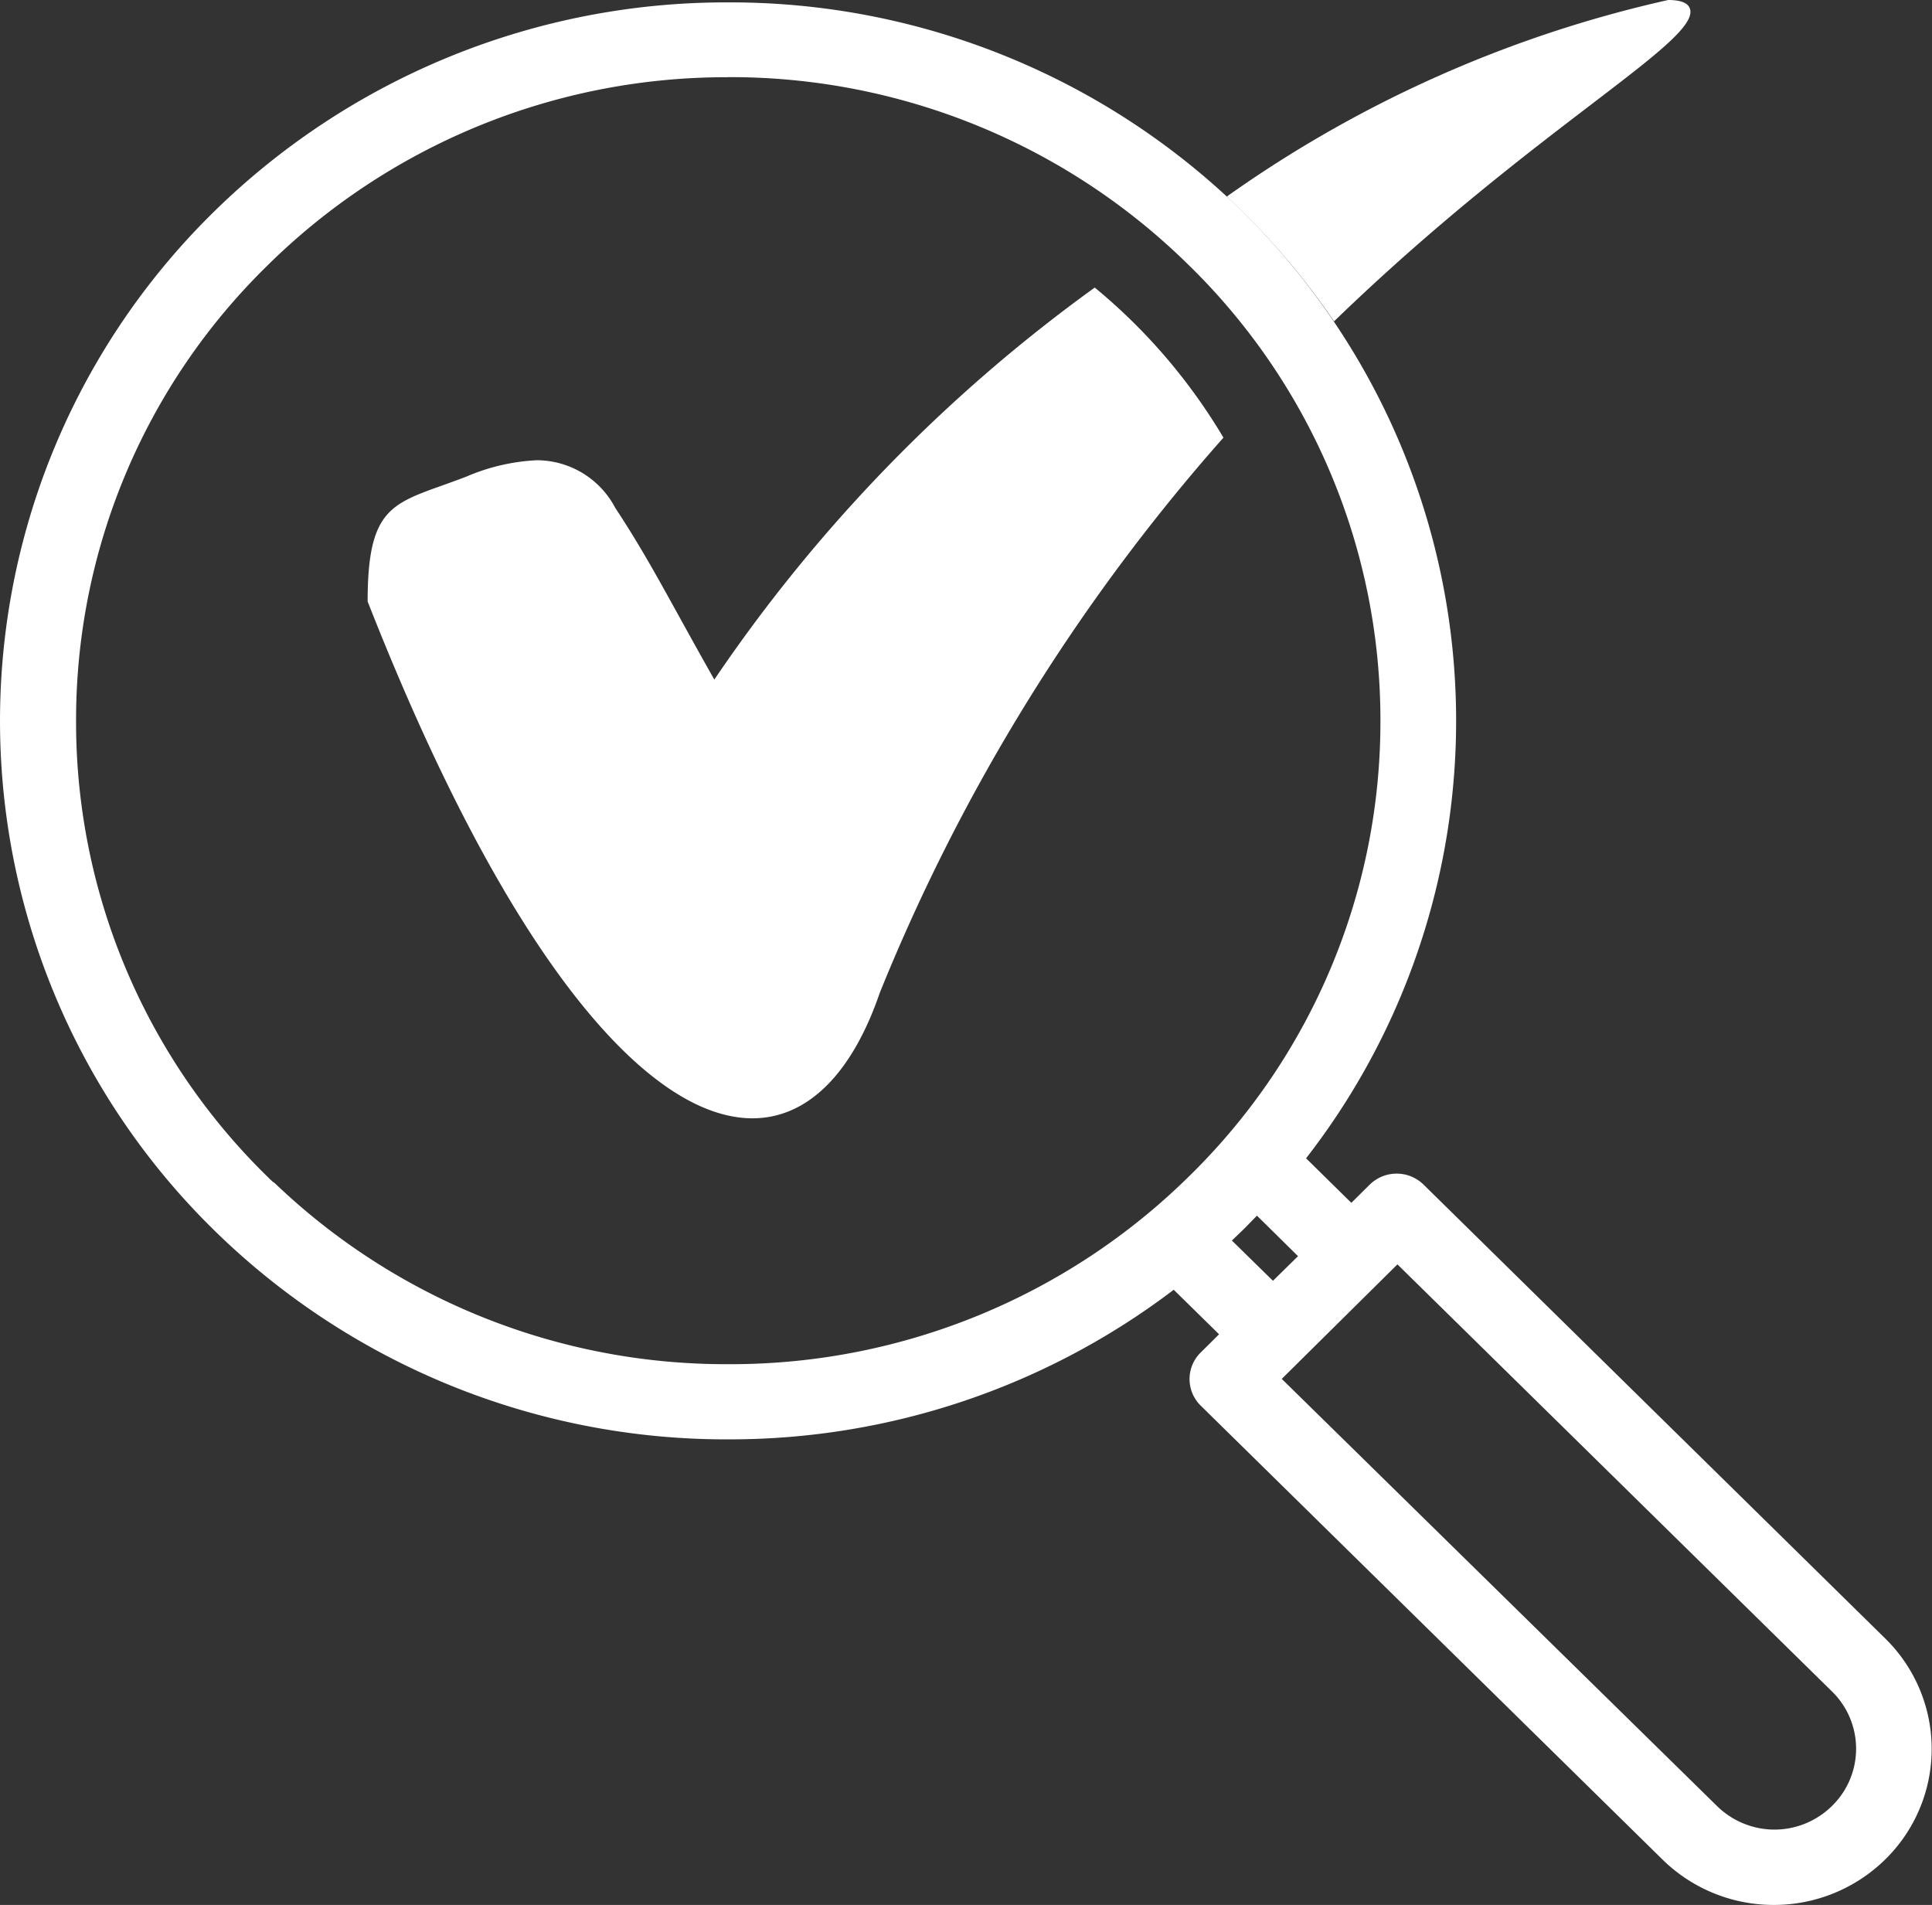
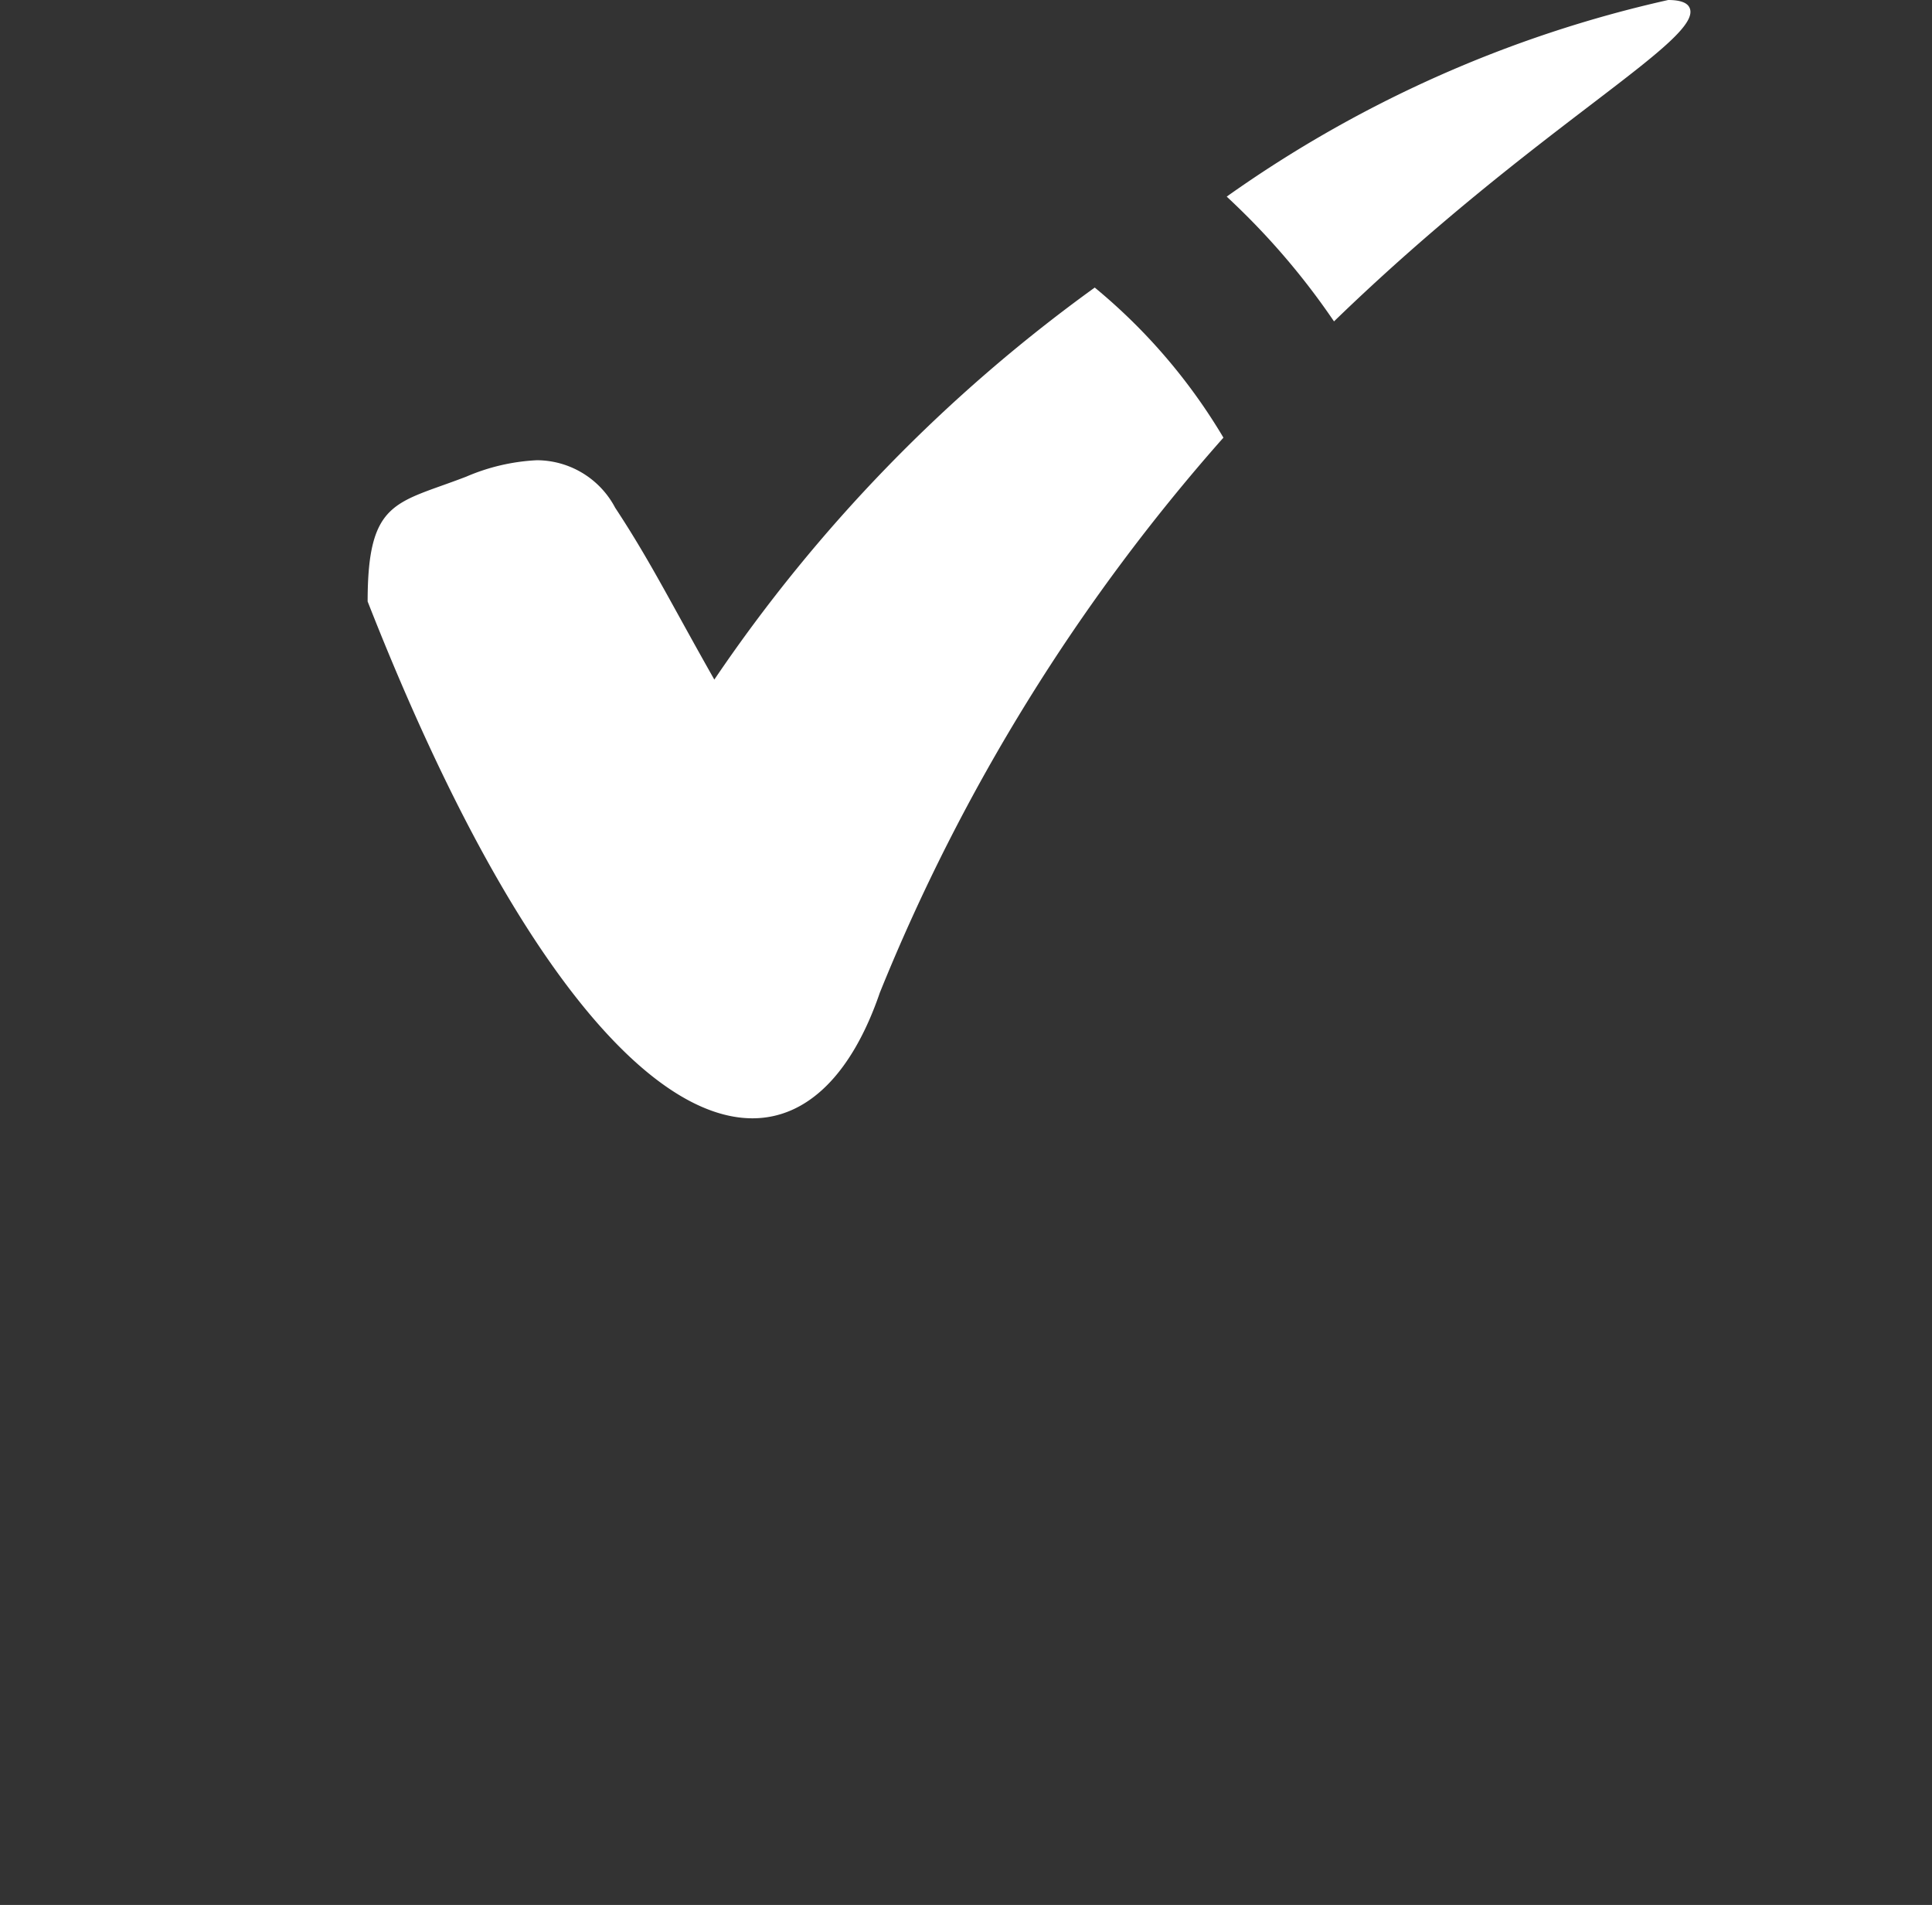
<svg xmlns="http://www.w3.org/2000/svg" width="23.517" height="23.187" viewBox="0 0 23.517 23.187">
  <rect x="0" y="0" width="23.517" height="23.187" fill="#333333" stroke="none" />
  <g data-name="Grupo 4" transform="translate(-59.874 -295.01)">
    <path d="M80.18,295.01a14.909,14.909,0,0,0-5.374,2.393c.064.06.128.121.191.183a8.8,8.8,0,0,1,1.115,1.336c2.467-2.39,4.54-3.45,4.323-3.827-.032-.057-.12-.085-.255-.085m-6.98,3.5a19.039,19.039,0,0,0-4.631,4.772c-.529-.933-.781-1.446-1.207-2.092a1.081,1.081,0,0,0-.953-.578,2.473,2.473,0,0,0-.86.2c-.852.329-1.2.278-1.2,1.519,1.739,4.433,3.441,6.291,4.684,6.291.675,0,1.215-.549,1.551-1.53a23.466,23.466,0,0,1,4.182-6.755,6.979,6.979,0,0,0-1.11-1.416q-.219-.215-.453-.408" fill="#ffffff" />
-     <path d="M68.739,295.039a8.9,8.9,0,0,0-6.283,2.57,8.677,8.677,0,0,0,.023,12.374,8.9,8.9,0,0,0,6.259,2.547h.017a8.927,8.927,0,0,0,5.406-1.821l.552.542-.224.222a.453.453,0,0,0,0,.646l5.62,5.524a1.93,1.93,0,0,0,1.358.554h0a1.932,1.932,0,0,0,1.36-.559,1.882,1.882,0,0,0-.005-2.684l-5.62-5.525a.468.468,0,0,0-.655,0l-.224.222-.551-.542a8.677,8.677,0,0,0,.336-10.188A8.8,8.8,0,0,0,75,297.586q-.095-.093-.192-.183a8.907,8.907,0,0,0-6.067-2.364m0,.91h0a7.947,7.947,0,0,1,5.6,2.285,7.736,7.736,0,0,1,2.336,5.536v.013a7.732,7.732,0,0,1-2.316,5.532,7.946,7.946,0,0,1-5.611,2.3h-.018a7.94,7.94,0,0,1-5.5-2.191l-.025-.023L63.2,309.4l-.021-.02,0,0-.016-.014-.027-.027A7.734,7.734,0,0,1,60.8,303.8v-.012a7.733,7.733,0,0,1,2.315-5.532,7.945,7.945,0,0,1,5.612-2.306Zm6.128,14.161h0l.155-.149.15-.154.5.493-.305.3Zm.607,1.684h0l1.408-1.394,5.291,5.2a.974.974,0,0,1,0,1.391,1,1,0,0,1-.7.289h0a1,1,0,0,1-.7-.286Z" fill="#ffffff" />
  </g>
</svg>